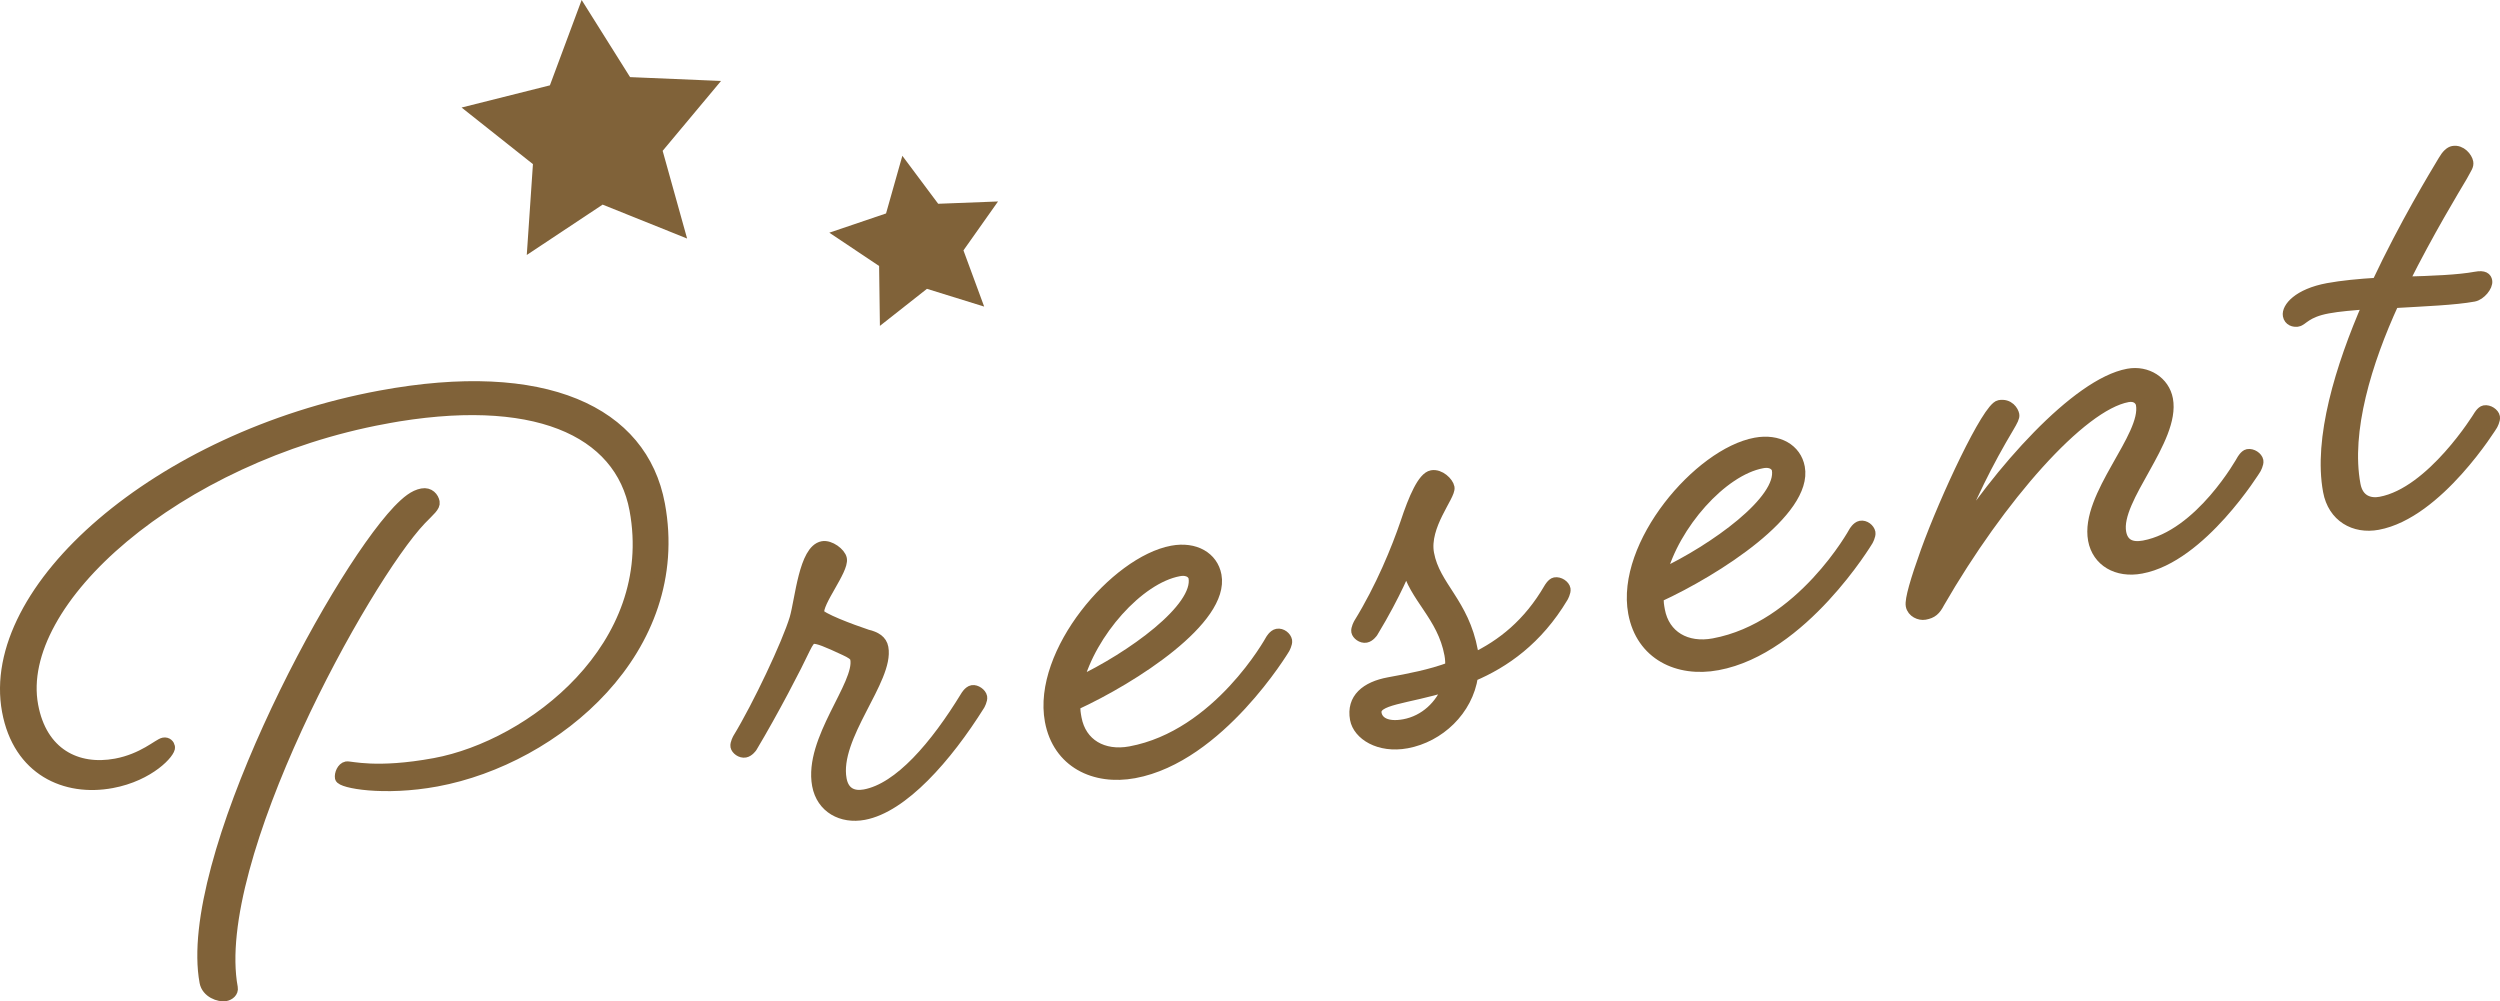
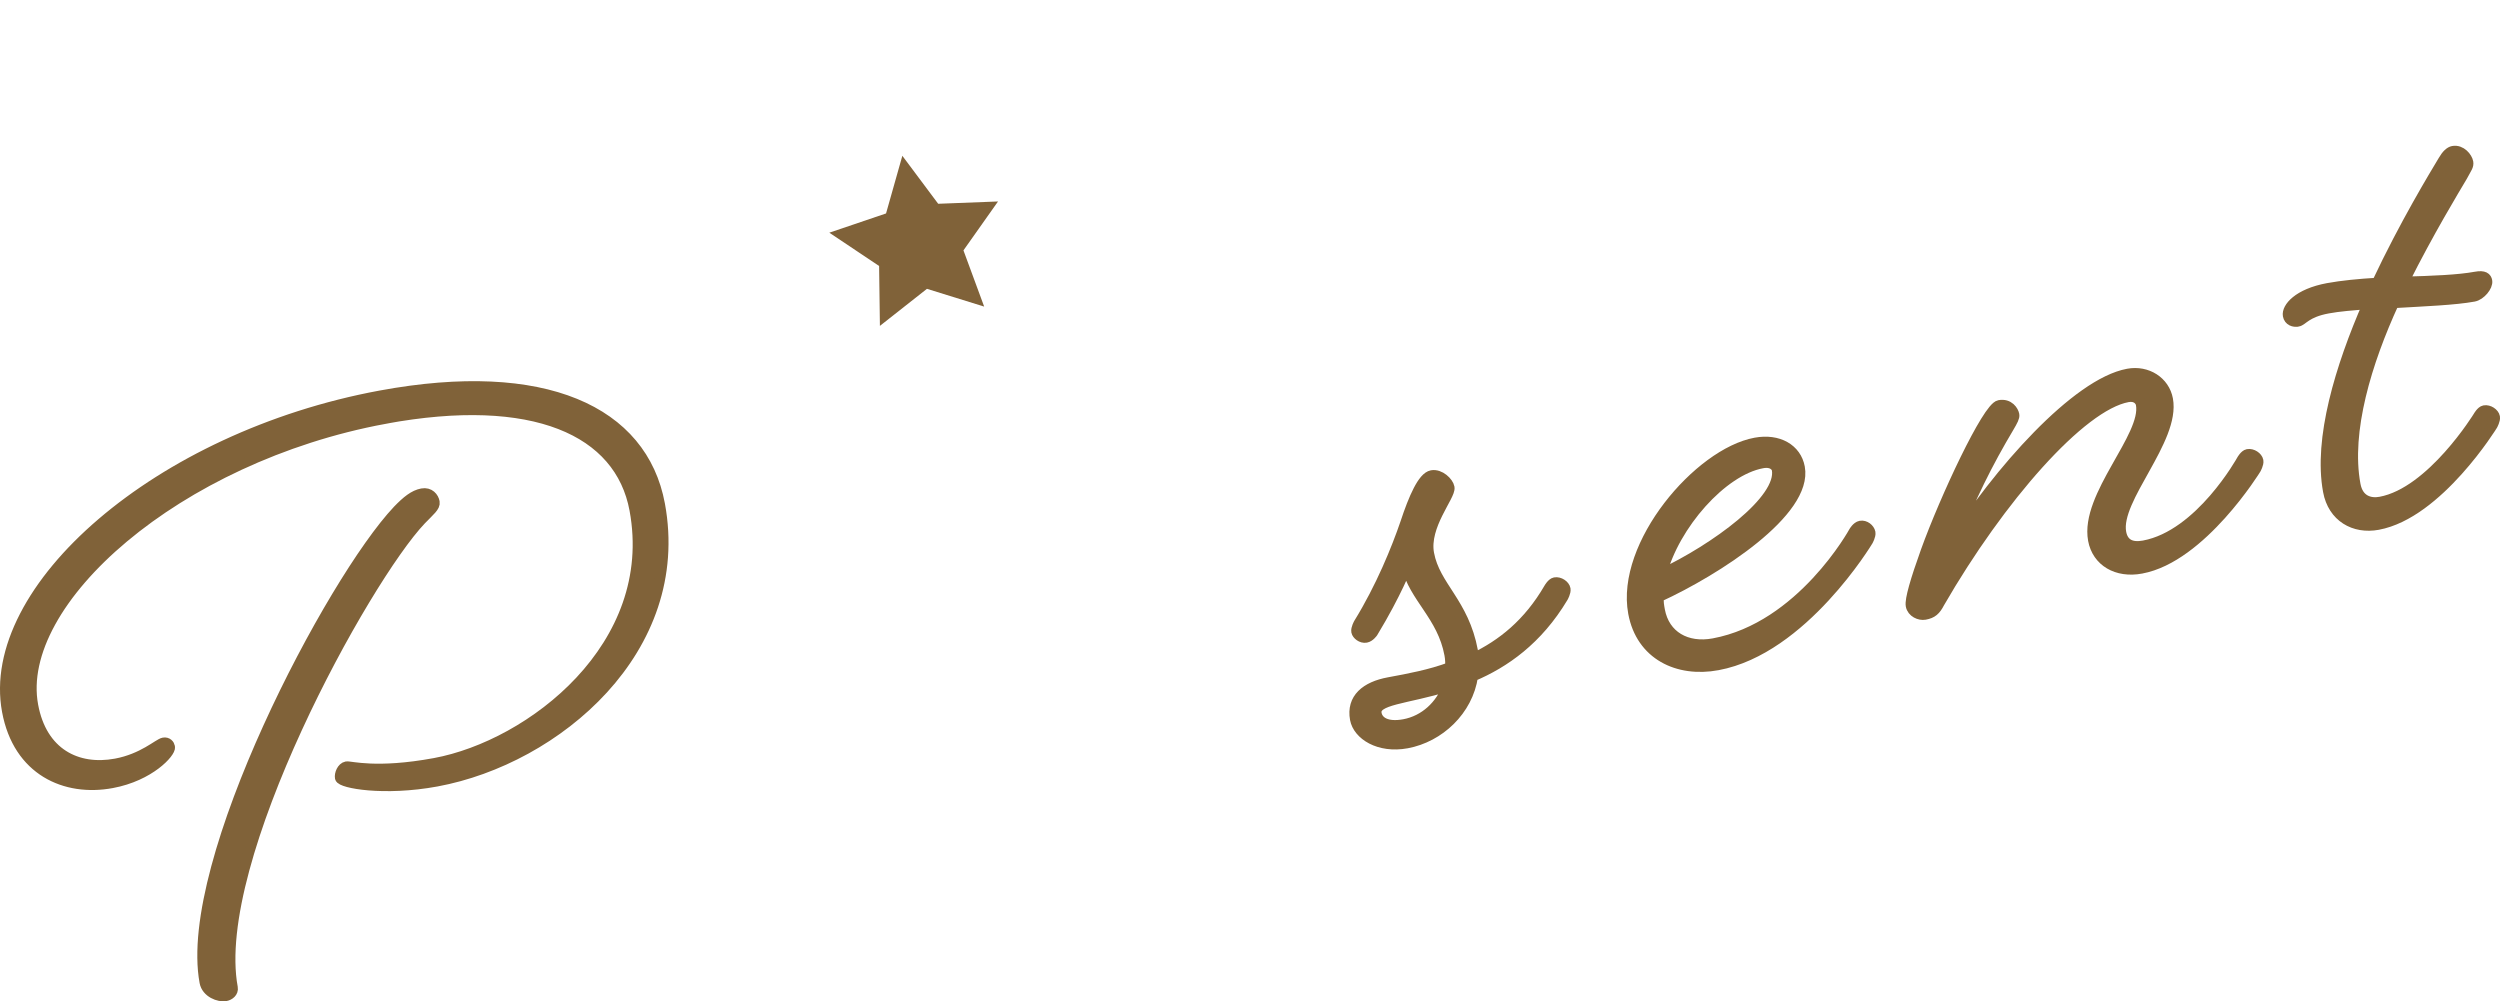
<svg xmlns="http://www.w3.org/2000/svg" width="112.748" height="45.158" viewBox="0 0 112.748 45.158">
  <g id="a" />
  <g id="b">
    <g id="c">
      <g id="d">
        <polygon points="40.695 7.026 42.311 9.19 45.01 9.086 43.451 11.292 44.385 13.827 41.805 13.026 39.683 14.697 39.647 11.996 37.402 10.494 39.96 9.626 40.695 7.026" fill="#806239" />
-         <polygon points="32.518 3.651 29.885 6.802 30.988 10.758 27.178 9.228 23.757 11.499 24.035 7.402 20.817 4.85 24.8 3.849 26.232 0 28.416 3.478 32.518 3.651" fill="#806239" />
        <g>
          <path d="M17.35,18.878C7.975,20.613,.611,27.115,1.483,31.819c.398,2.154,1.986,2.956,3.742,2.631,1.226-.227,1.922-.904,2.154-.947,.166-.031,.257,.089,.275,.189,.042,.232-.892,1.296-2.614,1.614-2.087,.387-4.215-.556-4.711-3.24-1.019-5.499,6.793-12.358,16.831-14.216,7.388-1.367,11.812,.692,12.59,4.899,1.208,6.526-4.658,11.484-10.059,12.483-2.385,.441-4.303,.077-4.346-.155-.031-.166,.086-.461,.284-.498,.166-.031,1.33,.336,3.98-.154,4.34-.803,10.16-5.272,9.02-11.435-.662-3.578-4.555-5.358-11.28-4.114Zm2.239,3.766c.036,.199-.204,.381-.606,.797-2.523,2.66-9.559,15.372-8.498,21.103,.037,.199-.144,.335-.31,.366-.298,.055-.85-.151-.936-.615-.999-5.4,5.726-18.123,8.705-21.278,.402-.417,.73-.684,1.095-.751,.331-.062,.513,.179,.55,.378Z" fill="#806239" stroke="#806239" stroke-miterlimit="10" stroke-width=".48" />
-           <path d="M39.101,28.626c.396,.098,.664,.254,.725,.585,.264,1.425-2.237,4.012-1.882,5.934,.11,.596,.523,.793,1.053,.695,1.558-.288,3.191-2.201,4.559-4.441,0,0,.129-.229,.294-.26,.166-.03,.401,.131,.432,.297,.024,.132-.104,.362-.104,.362-1.48,2.364-3.463,4.616-5.219,4.941-.993,.184-1.904-.298-2.095-1.326-.38-2.054,1.935-4.538,1.721-5.698-.031-.166-.221-.268-.483-.391-.788-.368-1.234-.559-1.434-.522-.132,.024-.213,.142-.363,.444-.368,.788-1.428,2.834-2.396,4.453,0,0-.135,.196-.301,.227-.198,.037-.401-.131-.426-.264-.024-.132,.104-.361,.104-.361,.894-1.468,2.223-4.283,2.562-5.408,.251-.869,.421-3.094,1.25-3.247,.331-.062,.808,.295,.857,.561,.092,.497-1.112,1.953-1.021,2.45,.037,.199,1.438,.728,2.167,.97Z" fill="#806239" stroke="#806239" stroke-miterlimit="10" stroke-width=".48" />
-           <path d="M51.153,34.859c-1.788,.331-3.442-.459-3.792-2.347-.57-3.081,2.952-7.194,5.503-7.666,1.027-.19,1.833,.277,1.986,1.106,.368,1.987-3.734,4.631-6.355,5.836-.029,.211,.008,.41,.044,.608,.215,1.16,1.211,1.729,2.437,1.502,3.976-.736,6.331-5.043,6.331-5.043,0,0,.129-.229,.295-.26,.198-.037,.4,.131,.432,.297,.024,.132-.104,.362-.104,.362,0,0-2.932,4.894-6.775,5.605Zm-2.538-4.087c2.396-1.129,5.48-3.344,5.223-4.735-.019-.099-.173-.379-.67-.287-1.822,.337-3.972,2.791-4.553,5.022Z" fill="#806239" stroke="#806239" stroke-miterlimit="10" stroke-width=".48" />
          <path d="M66.442,29.699c1.291-.615,2.487-1.557,3.422-3.168,0,0,.13-.229,.262-.254,.199-.037,.435,.125,.465,.291,.024,.133-.104,.362-.104,.362-1.151,1.927-2.641,2.956-4.069,3.563-.228,1.549-1.514,2.747-2.971,3.017-1.26,.233-2.195-.382-2.324-1.077-.172-.928,.483-1.46,1.511-1.65,.928-.171,1.855-.343,2.785-.687,.003-.172,0-.377-.038-.576-.324-1.756-1.608-2.581-1.938-3.993,0,0-.46,1.216-1.536,2.991,0,0-.135,.197-.301,.228-.198,.037-.4-.131-.425-.264-.025-.132,.104-.362,.104-.362,1.002-1.625,1.707-3.366,2.107-4.536,.373-1.131,.783-2.063,1.181-2.137,.364-.067,.742,.308,.785,.54,.067,.364-1.155,1.721-.922,2.98,.276,1.49,1.574,2.21,1.979,4.396,.024,.132,.043,.232,.028,.337Zm-1.142,1.239c-1.878,.588-3.352,.586-3.229,1.249,.068,.364,.46,.634,1.256,.487,.927-.172,1.657-.855,1.974-1.736Z" fill="#806239" stroke="#806239" stroke-miterlimit="10" stroke-width=".48" />
          <path d="M77.461,29.989c-1.788,.332-3.442-.459-3.792-2.347-.57-3.081,2.952-7.194,5.503-7.666,1.027-.19,1.833,.277,1.986,1.106,.368,1.987-3.734,4.631-6.355,5.835-.029,.211,.008,.41,.044,.609,.215,1.159,1.211,1.729,2.437,1.501,3.976-.736,6.331-5.043,6.331-5.043,0,0,.129-.229,.295-.26,.198-.037,.4,.131,.432,.297,.024,.132-.104,.362-.104,.362,0,0-2.932,4.894-6.775,5.605Zm-2.538-4.087c2.396-1.128,5.48-3.344,5.223-4.735-.019-.099-.173-.379-.67-.287-1.822,.337-3.972,2.791-4.553,5.022Z" fill="#806239" stroke="#806239" stroke-miterlimit="10" stroke-width=".48" />
          <path d="M96.565,25.632c-1.093,.203-1.978-.319-2.156-1.28-.367-1.988,2.427-4.663,2.157-6.121-.03-.166-.213-.406-.61-.333-2.12,.392-5.768,4.562-8.492,9.281-.177,.341-.324,.471-.655,.532-.232,.043-.567-.101-.622-.398-.049-.265,.201-1.134,.676-2.456,.861-2.386,2.776-6.475,3.307-6.573,.431-.08,.631,.26,.661,.425,.019,.1-.057,.25-.239,.559-.941,1.579-1.743,3.167-2.629,5.42,2.145-3.412,5.69-7.392,8.01-7.821,.861-.159,1.64,.348,1.787,1.143,.337,1.822-2.391,4.485-2.108,6.009,.092,.497,.439,.707,1.035,.596,2.552-.472,4.424-3.868,4.424-3.868,0,0,.129-.229,.262-.254,.198-.037,.434,.125,.465,.291,.024,.132-.104,.362-.104,.362,0,0-2.449,3.983-5.166,4.485Z" fill="#806239" stroke="#806239" stroke-miterlimit="10" stroke-width=".48" />
          <path d="M103.62,14.492c-.166,.031-.383-.032-.426-.264-.062-.332,.437-.972,1.795-1.223,.63-.116,1.404-.191,2.218-.239,1.254-2.665,2.594-4.865,2.986-5.521,.156-.269,.303-.398,.436-.423,.365-.067,.637,.293,.674,.492,.03,.166-.057,.25-.26,.631-.339,.577-1.496,2.47-2.646,4.772,1.296-.034,2.486-.083,3.248-.224,.397-.074,.488,.046,.513,.179,.043,.232-.293,.637-.591,.692-.861,.159-2.257,.212-3.613,.292-1.221,2.659-2.184,5.784-1.736,8.202,.135,.729,.675,.869,1.139,.783,2.319-.429,4.423-3.868,4.423-3.868,0,0,.13-.229,.262-.254,.199-.037,.435,.125,.465,.291,.024,.132-.104,.361-.104,.361,0,0-2.449,3.983-5.165,4.486-1.061,.196-2.018-.346-2.232-1.506-.436-2.352,.543-5.582,1.794-8.452-.676,.057-1.316,.106-1.813,.199-.994,.184-1.132,.552-1.363,.595Z" fill="#806239" stroke="#806239" stroke-miterlimit="10" stroke-width=".48" />
        </g>
      </g>
    </g>
  </g>
</svg>